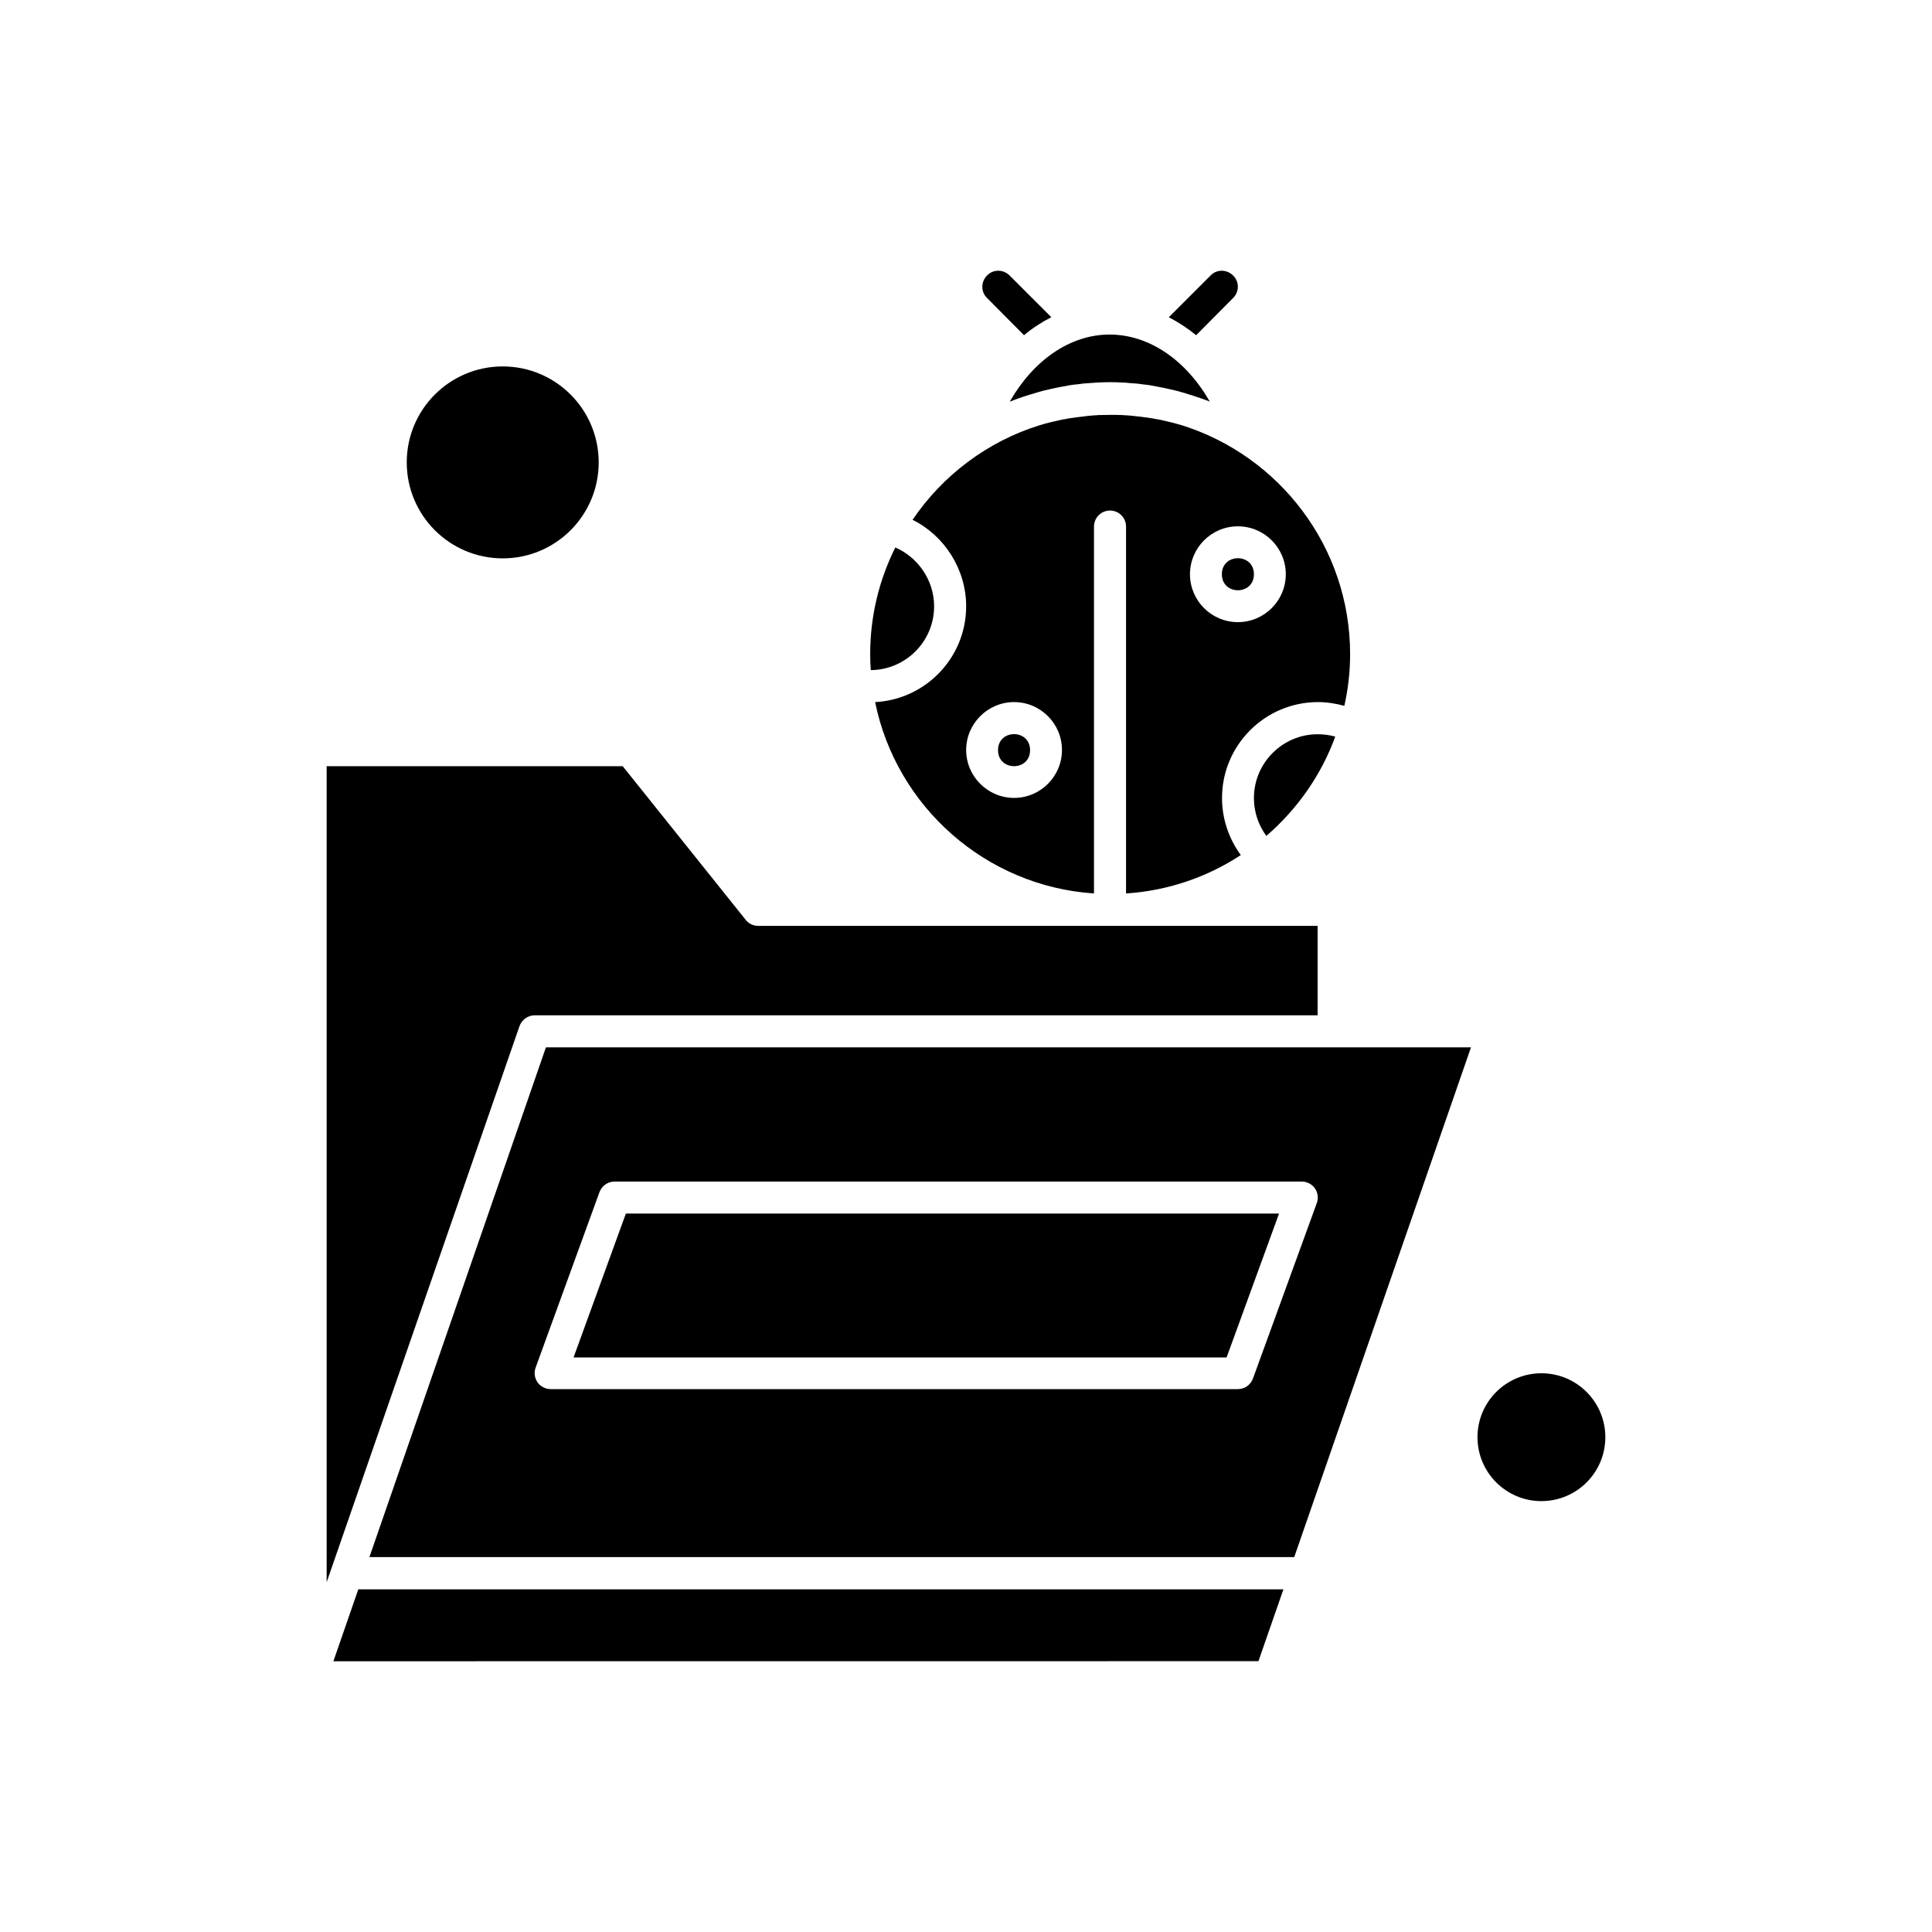
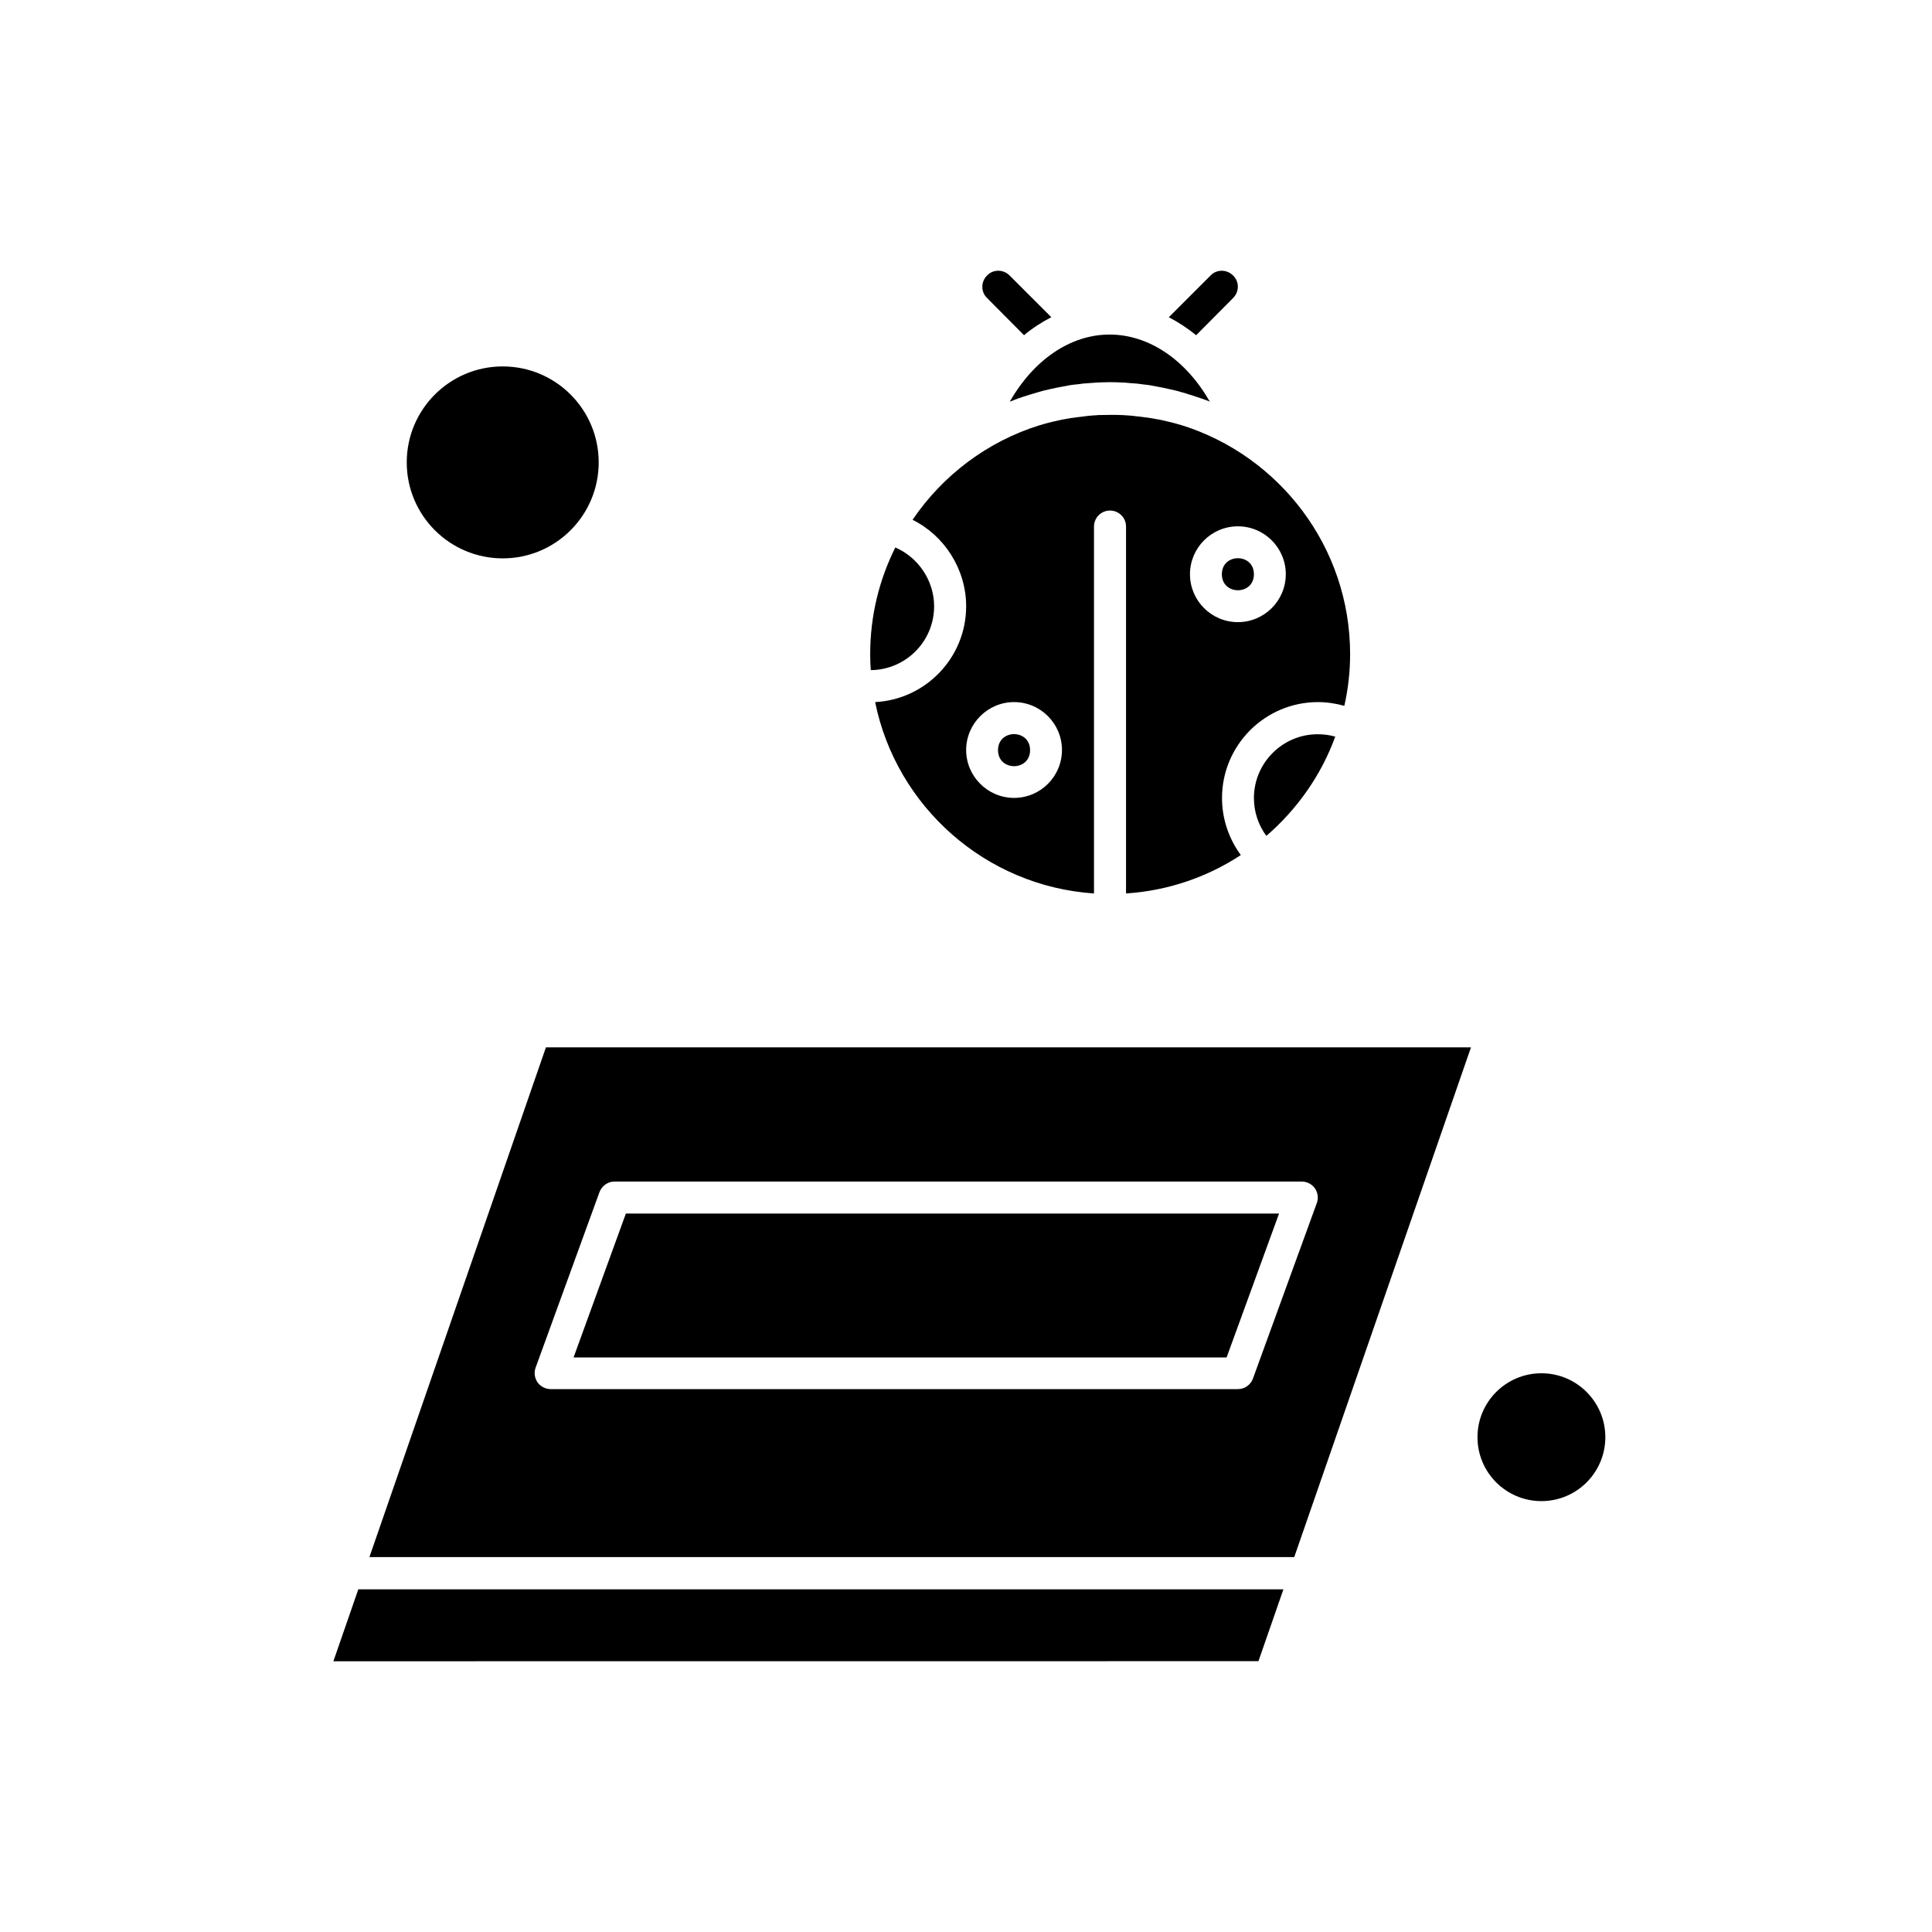
<svg xmlns="http://www.w3.org/2000/svg" fill="#000000" width="800px" height="800px" version="1.1" viewBox="144 144 512 512">
  <g fill-rule="evenodd">
-     <path d="m285.68 413.07h207.5v-23.707h-148.25c-1.316 0-2.519-0.582-3.297-1.574l-32.609-40.738h-78.457v216.25l51.082-147.3c0.625-1.766 2.242-2.934 4.031-2.934z" />
    <path d="m476.3 296.18c0 5.66-8.492 5.66-8.492 0 0-5.664 8.492-5.664 8.492 0" />
    <path d="m400.04 304.67c0 13.578-10.691 24.699-24.121 25.391 5.606 27.633 29.207 48.777 58 50.715v-97.23c0-2.348 1.898-4.246 4.246-4.246 2.348 0 4.246 1.898 4.246 4.246v97.23c11.164-0.734 21.555-4.352 30.414-10.172-3.191-4.356-4.981-9.656-4.981-15.109 0-14.012 11.379-25.434 25.434-25.434 2.348 0 4.719 0.367 6.984 0.992 0.992-4.398 1.531-8.965 1.531-13.688 0-28.473-18.816-52.59-44.617-60.676h-0.043c-0.883-0.258-1.727-0.52-2.629-0.734-0.215-0.043-0.41-0.109-0.625-0.152-0.883-0.215-1.789-0.41-2.738-0.625-0.109 0-0.258-0.043-0.367-0.043-0.777-0.152-1.574-0.324-2.348-0.41-0.258-0.043-0.582-0.109-0.84-0.109-0.883-0.109-1.723-0.258-2.629-0.324-0.109 0-0.215 0-0.324-0.043-0.883-0.109-1.727-0.152-2.629-0.215-0.258 0-0.516-0.043-0.777-0.043-0.949-0.043-1.941-0.043-2.887-0.043-0.949 0-1.941 0.043-2.887 0.043-0.258 0-0.516 0-0.777 0.043-0.883 0.043-1.789 0.109-2.629 0.215-0.109 0-0.215 0-0.324 0.043-0.883 0.105-1.789 0.215-2.629 0.324-0.258 0.043-0.582 0.109-0.84 0.109-0.777 0.105-1.574 0.258-2.348 0.41-0.109 0-0.258 0.043-0.367 0.043-0.883 0.215-1.832 0.41-2.738 0.625-0.215 0.043-0.41 0.109-0.625 0.152-0.883 0.215-1.789 0.473-2.629 0.734h-0.043c-13.836 4.312-25.691 13.277-33.668 25.066 8.387 4.137 14.203 13.062 14.203 22.91zm72.012-21.188c7.027 0 12.695 5.711 12.695 12.695 0 7.027-5.711 12.695-12.695 12.695-7.027 0-12.695-5.711-12.695-12.695 0-6.984 5.668-12.695 12.695-12.695zm-59.316 46.578c7.027 0 12.695 5.711 12.695 12.695 0 7.027-5.711 12.695-12.695 12.695s-12.695-5.711-12.695-12.695c0-6.984 5.734-12.695 12.695-12.695z" />
    <path d="m416.98 342.8c0 5.66-8.492 5.66-8.492 0 0-5.664 8.492-5.664 8.492 0" />
    <path d="m476.3 355.5c0 3.621 1.164 7.133 3.297 10.023 8.125-7.027 14.527-16.035 18.258-26.316-1.465-0.41-3.039-0.625-4.613-0.625-9.332-0.023-16.941 7.586-16.941 16.918z" />
    <path d="m470.78 222.98c1.68-1.68 1.68-4.352 0-5.969-1.68-1.68-4.356-1.68-5.973 0l-11.059 11.059c2.519 1.316 4.934 2.887 7.242 4.766l9.785-9.852z" />
    <path d="m415.37 232.83c2.262-1.898 4.719-3.469 7.242-4.766l-11.059-11.059c-1.68-1.68-4.356-1.68-5.969 0-1.68 1.68-1.68 4.356 0 5.969l9.785 9.852z" />
    <path d="m411.59 250.44c0.473-0.152 0.949-0.324 1.359-0.52 0.324-0.105 0.582-0.215 0.883-0.324 0.734-0.258 1.465-0.516 2.199-0.734 0.41-0.109 0.777-0.258 1.207-0.367 0.625-0.215 1.316-0.367 1.941-0.582 0.473-0.152 0.992-0.258 1.465-0.41 0.582-0.152 1.207-0.258 1.789-0.41 0.582-0.109 1.098-0.258 1.68-0.367 0.582-0.109 1.164-0.215 1.727-0.324 0.582-0.109 1.164-0.215 1.723-0.324 0.582-0.109 1.207-0.152 1.789-0.215 0.582-0.043 1.164-0.152 1.68-0.215 0.691-0.043 1.422-0.109 2.09-0.152 0.473-0.043 0.949-0.043 1.422-0.109 1.207-0.043 2.348-0.109 3.559-0.109 1.207 0 2.348 0.043 3.559 0.109 0.473 0 0.949 0.043 1.422 0.109 0.688 0.043 1.422 0.105 2.09 0.152 0.582 0.043 1.164 0.152 1.68 0.215 0.582 0.043 1.207 0.152 1.789 0.215 0.582 0.109 1.164 0.215 1.723 0.324 0.582 0.105 1.164 0.215 1.727 0.324 0.582 0.109 1.098 0.258 1.68 0.367 0.582 0.152 1.207 0.258 1.789 0.41 0.473 0.105 0.992 0.258 1.465 0.41 0.688 0.152 1.316 0.367 1.941 0.582 0.41 0.109 0.777 0.258 1.207 0.367 0.734 0.258 1.465 0.473 2.199 0.734 0.324 0.109 0.582 0.215 0.883 0.324 0.473 0.152 0.949 0.324 1.359 0.52-6.336-11.059-16.102-17.781-26.598-17.781-10.391 0.02-20.09 6.727-26.426 17.781z" />
    <path d="m391.55 304.67c0-6.812-4.203-12.953-10.281-15.582-4.246 8.492-6.66 18.082-6.66 28.258 0 1.422 0.043 2.824 0.152 4.246 9.289-0.086 16.789-7.629 16.789-16.918z" />
    <path d="m302.66 266.54c0 14.047-11.387 25.434-25.434 25.434-14.047 0-25.434-11.387-25.434-25.434s11.387-25.434 25.434-25.434c14.047 0 25.434 11.387 25.434 25.434" />
    <path d="m569.43 524.87c0 9.355-7.586 16.941-16.941 16.941-9.355 0-16.941-7.586-16.941-16.941 0-9.359 7.586-16.941 16.941-16.941 9.355 0 16.941 7.582 16.941 16.941" />
    <path d="m241.9 556.64h245.09l46.836-135.08h-245.15zm64.965-99.516h182.13c1.359 0 2.672 0.688 3.469 1.789 0.777 1.164 0.992 2.566 0.516 3.879l-16.941 46.555c-0.625 1.68-2.199 2.781-3.988 2.781h-182.13c-1.359 0-2.672-0.688-3.469-1.789-0.777-1.164-0.992-2.566-0.516-3.879l16.941-46.559c0.625-1.637 2.199-2.781 3.988-2.781z" />
    <path d="m239.12 565.15h-0.152l-6.617 19.098 245.15-0.02 6.617-19.031h-245v-0.043z" />
    <path d="m482.96 465.61h-173.1l-13.859 38.129h173.06z" />
  </g>
</svg>